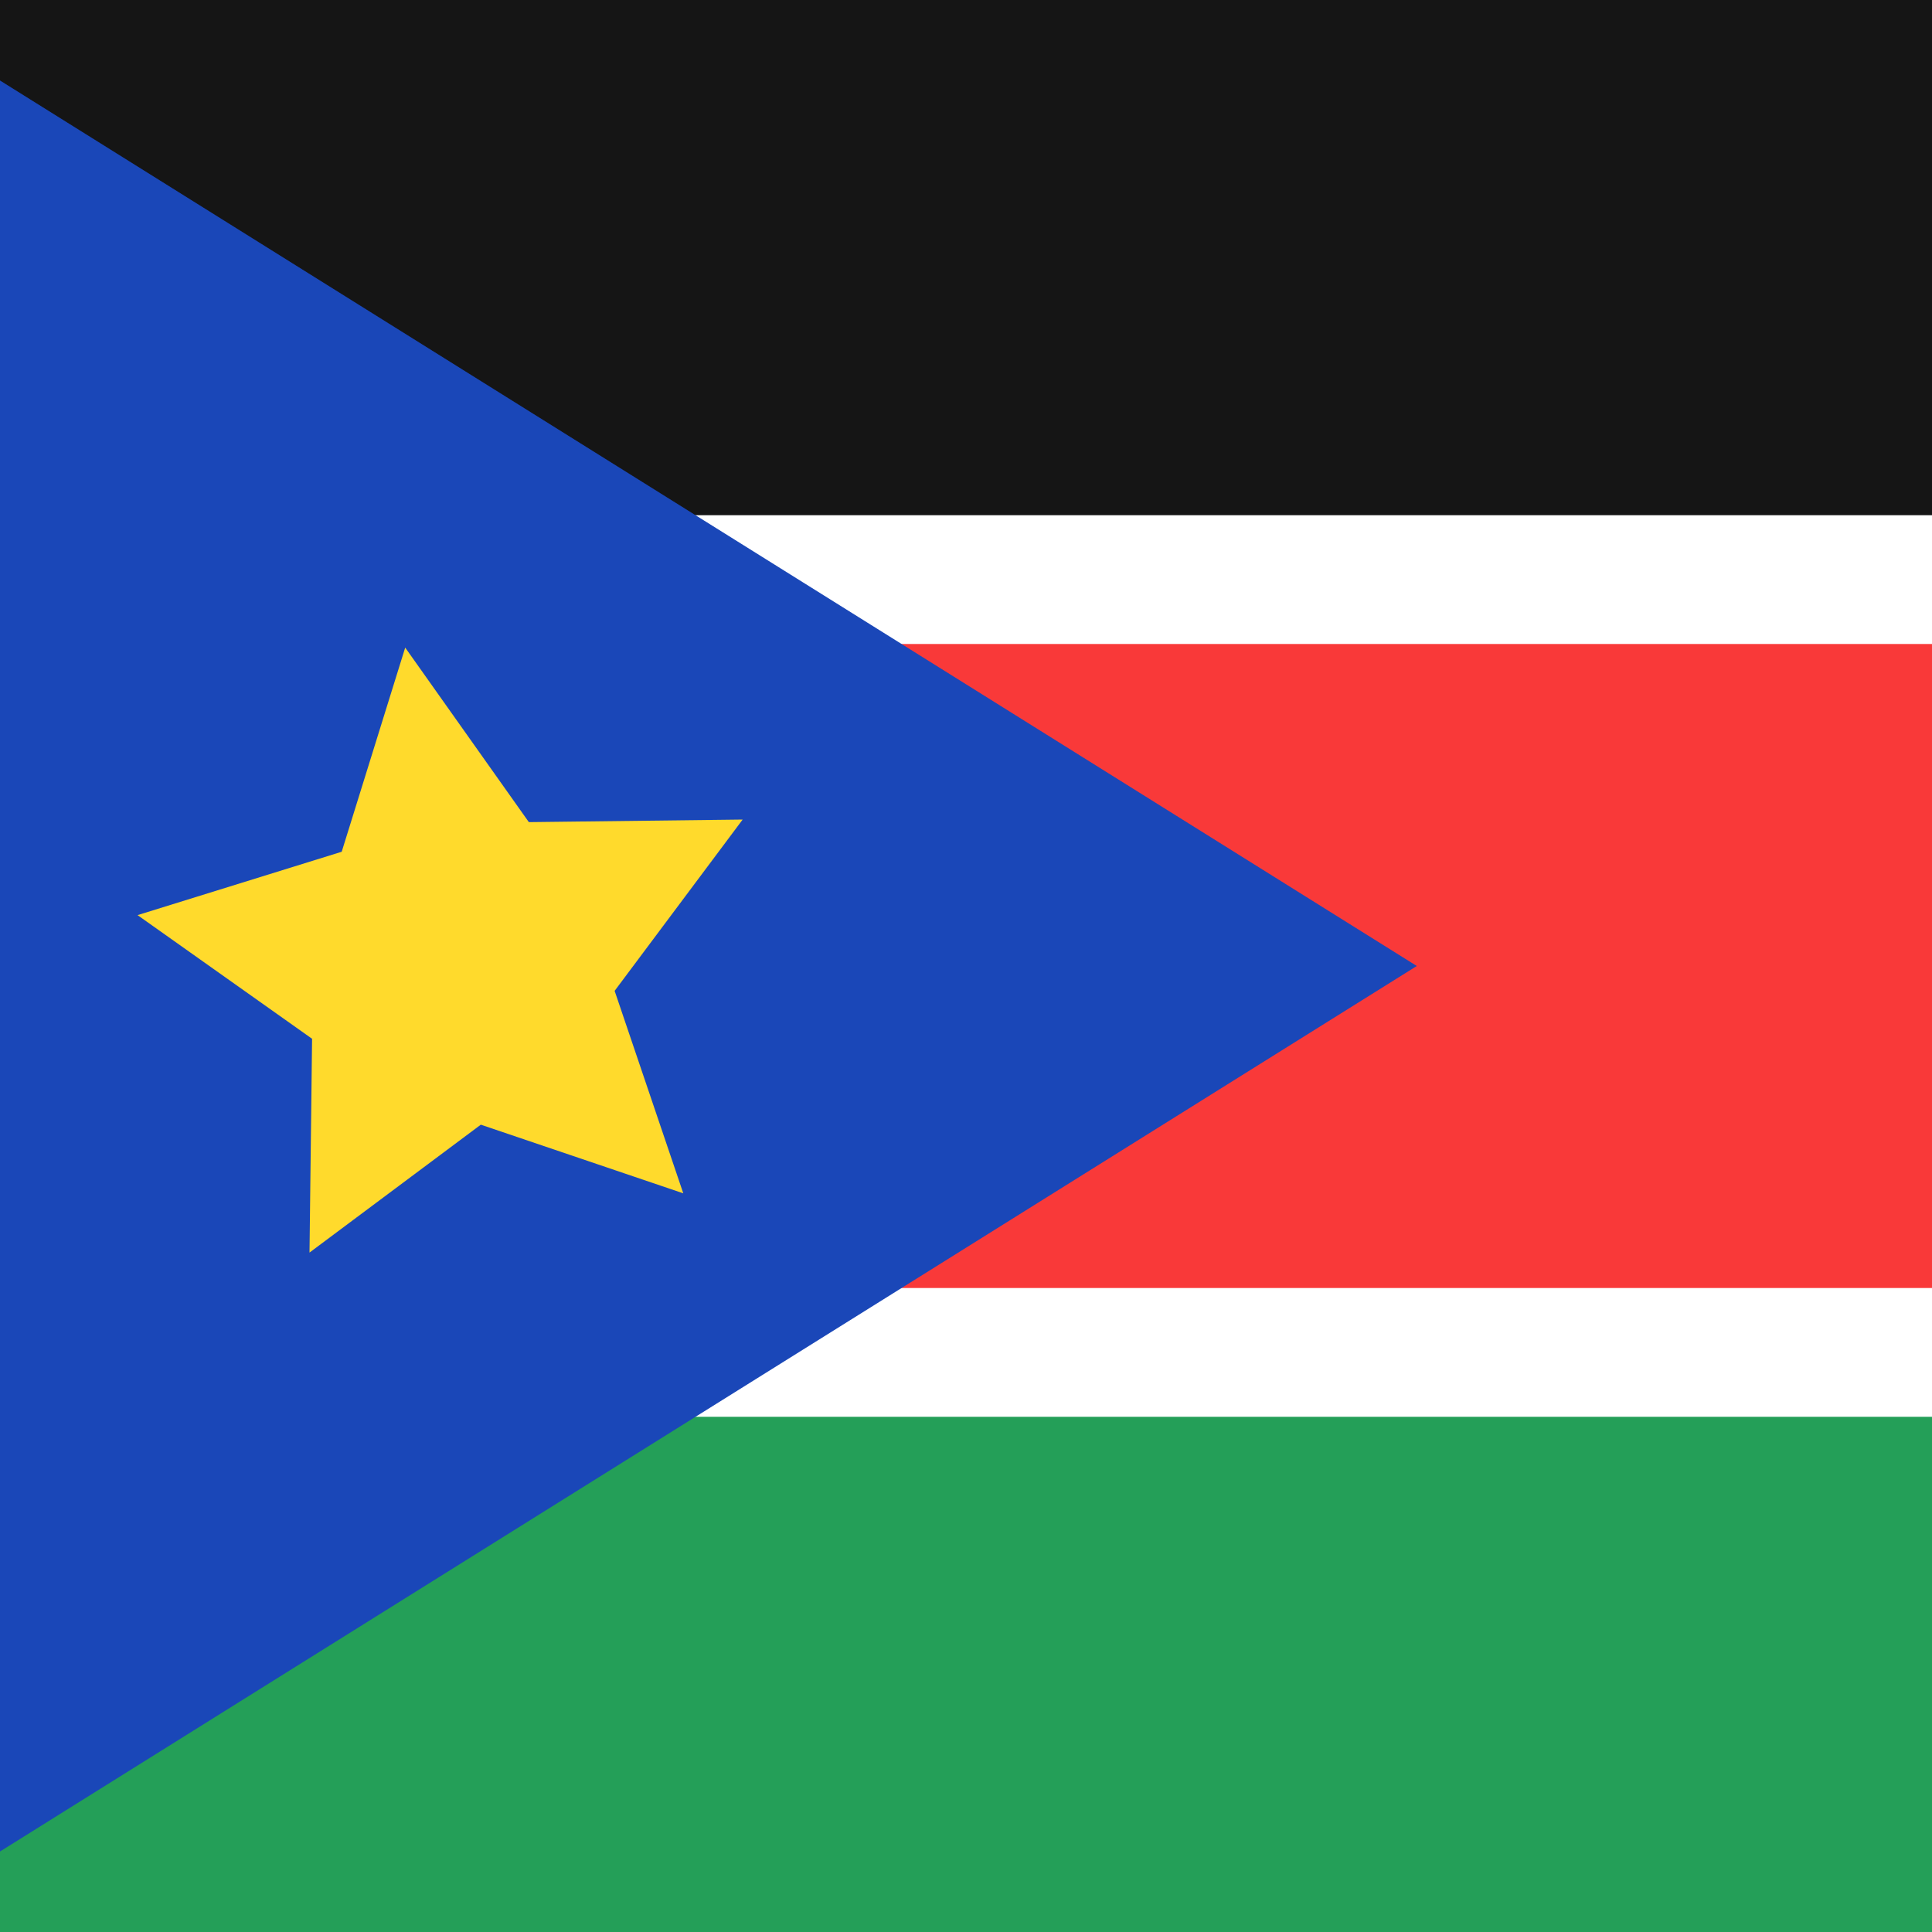
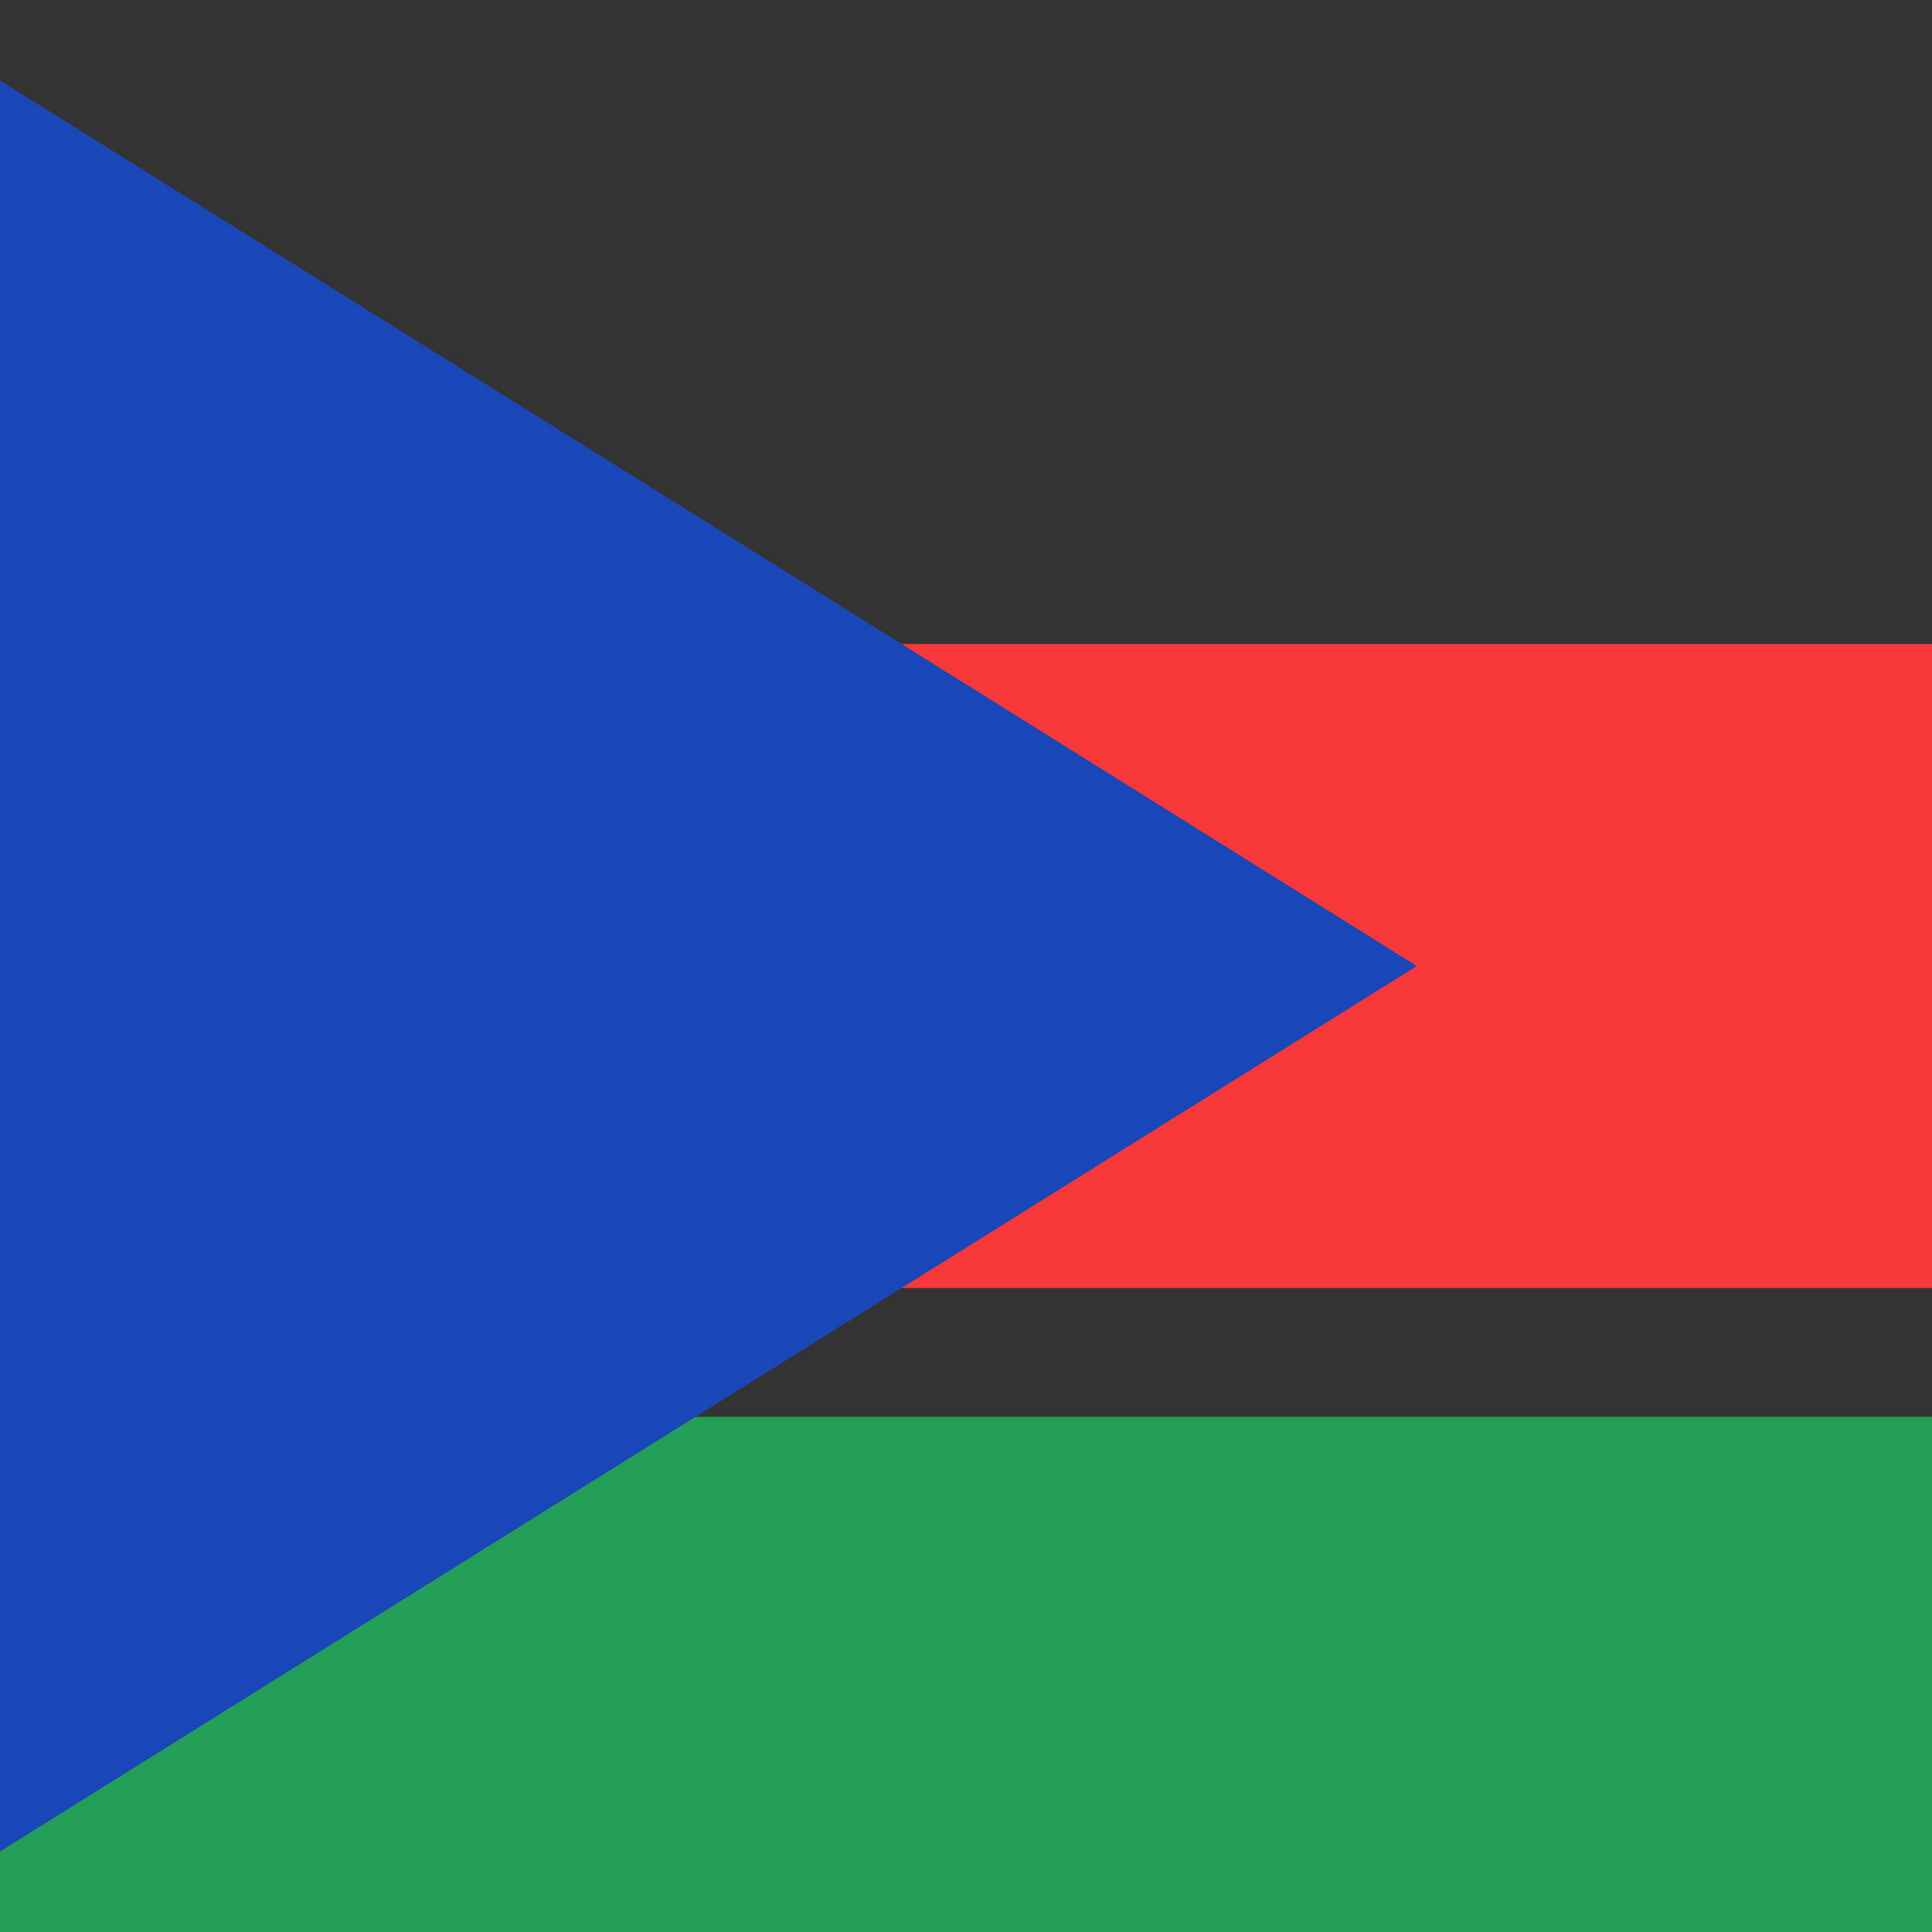
<svg xmlns="http://www.w3.org/2000/svg" width="15" height="15" viewBox="0 0 15 15" fill="none">
  <rect x="0" y="0" width="15" height="15" fill="#333333" stroke="none" />
  <g clip-path="url(#clip0_1_1159)">
-     <rect width="15" height="15" fill="white" />
-     <path fill-rule="evenodd" clip-rule="evenodd" d="M-1 0H20V4H-1V0Z" fill="#151515" />
    <path fill-rule="evenodd" clip-rule="evenodd" d="M-1 11H20V15H-1V11Z" fill="#249F58" />
    <path fill-rule="evenodd" clip-rule="evenodd" d="M-1 5H20V10H-1V5Z" fill="#F93939" />
    <path fill-rule="evenodd" clip-rule="evenodd" d="M-1 0L11 7.5L-1 15V0Z" fill="#1A47B8" />
-     <path fill-rule="evenodd" clip-rule="evenodd" d="M3.733 8.732L2.403 9.725L2.423 8.065L1.068 7.105L2.653 6.613L3.146 5.028L4.106 6.383L5.766 6.363L4.772 7.693L5.305 9.265L3.733 8.732Z" fill="#FFDA2C" />
  </g>
  <defs>
    <clipPath id="clip0_1_1159">
      <rect width="15" height="15" fill="white" />
    </clipPath>
  </defs>
</svg>